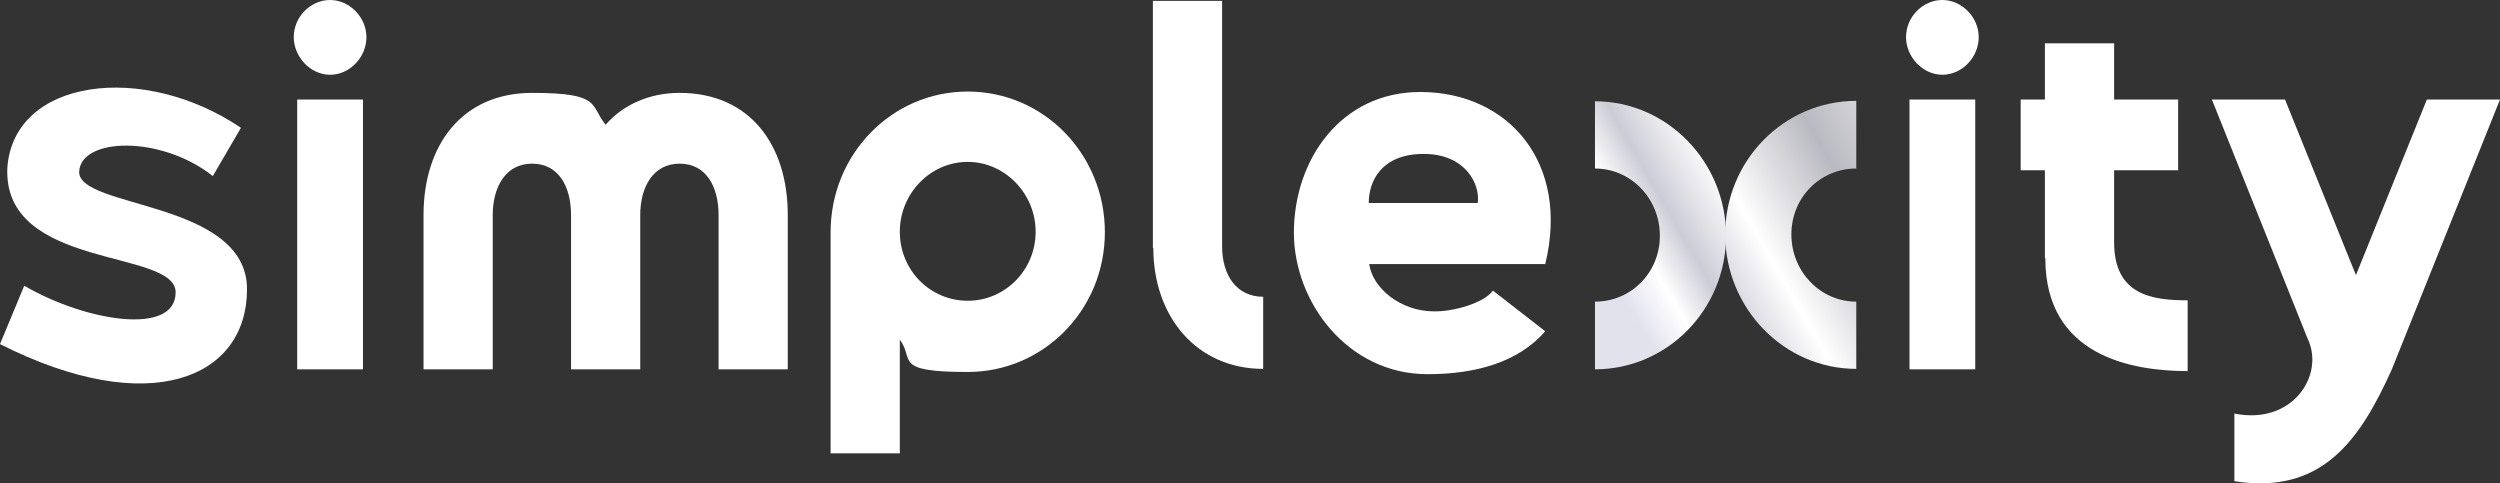
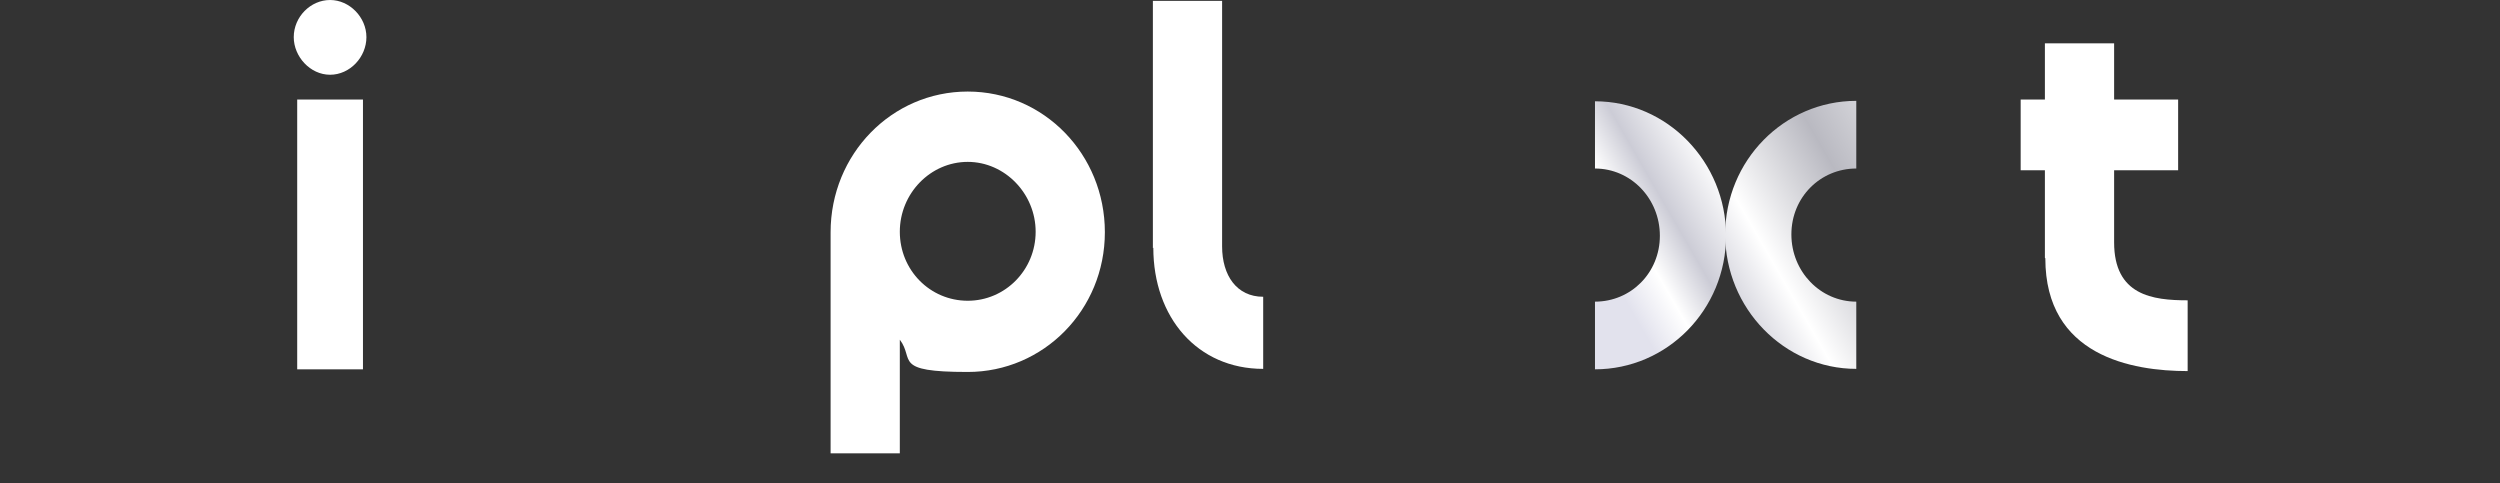
<svg xmlns="http://www.w3.org/2000/svg" width="150" height="29" viewBox="0 0 150 29" fill="none">
  <rect x="0" y="0" width="150" height="29" fill="#333333" stroke="none" />
-   <path d="M1.454 17.143C5.139 19.293 10.538 20.168 10.538 17.541C10.538 14.914 0.156 16.214 0.441 10.058C0.831 4.697 8.617 3.715 14.457 7.669L12.77 10.562C9.63 8.094 4.854 8.253 4.75 10.296C4.672 12.525 14.821 12.021 14.821 17.355C14.821 22.689 8.981 25.184 0 20.646L1.454 17.143Z" fill="white" />
-   <path d="M17.625 2.229C17.625 1.008 18.637 0 19.805 0C20.973 0 21.985 1.035 21.985 2.229C21.985 3.423 20.999 4.485 19.805 4.485C18.611 4.485 17.625 3.397 17.625 2.229ZM17.832 5.971H21.778V22.159H17.832V5.971Z" fill="white" />
-   <path d="M25.412 12.897C25.412 8.704 27.722 5.573 31.926 5.573C36.131 5.573 35.379 6.316 36.339 7.484C37.325 6.343 38.883 5.573 40.777 5.573C44.982 5.573 47.266 8.678 47.266 12.897V22.159H43.114V12.897C43.114 11.225 42.387 9.819 40.777 9.819C39.168 9.819 38.415 11.252 38.415 12.897V22.159H34.263V12.897C34.263 11.225 33.536 9.819 31.926 9.819C30.317 9.819 29.564 11.252 29.564 12.897V22.159H25.412V12.897Z" fill="white" />
+   <path d="M17.625 2.229C17.625 1.008 18.637 0 19.805 0C20.973 0 21.985 1.035 21.985 2.229C21.985 3.423 20.999 4.485 19.805 4.485C18.611 4.485 17.625 3.397 17.625 2.229ZM17.832 5.971H21.778V22.159H17.832V5.971" fill="white" />
  <path d="M53.989 20.354V27.201H49.836V13.932C49.836 9.261 53.496 5.493 58.064 5.493C62.632 5.493 66.292 9.261 66.292 13.932C66.292 18.602 62.606 22.318 58.064 22.318C53.522 22.318 54.897 21.575 53.989 20.381V20.354ZM53.989 13.905C53.989 16.214 55.806 18.045 58.064 18.045C60.322 18.045 62.139 16.188 62.139 13.905C62.139 11.623 60.296 9.713 58.064 9.713C55.832 9.713 53.989 11.597 53.989 13.905Z" fill="white" />
  <path d="M69.173 14.887V0.053H73.326V14.781C73.326 16.533 74.208 17.806 75.791 17.806V22.132C71.846 22.132 69.199 19.054 69.199 14.861L69.173 14.887Z" fill="white" />
-   <path d="M77.634 13.959C77.634 9.607 80.438 5.493 85.265 5.52C90.534 5.546 94.194 9.792 92.715 15.843H82.151C82.358 17.302 84.046 18.682 86.044 18.682C87.134 18.709 89.029 18.205 89.574 17.435L92.715 19.876C91.106 21.734 88.536 22.451 85.655 22.451C80.853 22.451 77.634 18.125 77.634 13.959ZM88.666 12.181C88.821 11.093 87.965 9.235 85.421 9.235C82.877 9.235 82.125 10.88 82.125 12.181H88.666Z" fill="white" />
-   <path d="M114.362 2.229C114.362 1.008 115.374 0 116.542 0C117.71 0 118.723 1.035 118.723 2.229C118.723 3.423 117.736 4.485 116.542 4.485C115.348 4.485 114.362 3.397 114.362 2.229ZM114.57 5.971H118.515V22.159H114.57V5.971Z" fill="white" />
  <path d="M122.694 15.471V10.217H121.24V5.971H122.694V2.601H126.847V5.971H130.688V10.217H126.847V14.543C126.847 17.727 129.157 18.019 131.259 18.019V22.265C127.911 22.265 122.72 21.363 122.72 15.498L122.694 15.471Z" fill="white" />
-   <path d="M134.063 24.812C137.567 25.529 139.514 22.477 138.45 20.301L132.713 5.971H137.1L141.357 16.506L145.613 5.971H150L143.511 22.159C141.59 26.431 139.306 29.695 134.063 28.872V24.812Z" fill="white" />
  <path d="M95.699 6.051V10.111C97.853 10.111 99.592 11.915 99.592 14.145C99.592 16.374 97.853 18.099 95.699 18.099V22.159C100.033 22.159 103.563 18.576 103.563 14.145C103.563 9.713 100.033 6.077 95.699 6.077V6.051Z" fill="url(#paint0_linear_380_9)" />
  <path d="M111.377 22.159V18.099C109.222 18.099 107.483 16.294 107.483 14.065C107.483 11.836 109.222 10.111 111.377 10.111V6.051C107.042 6.051 103.512 9.633 103.512 14.065C103.512 18.497 107.042 22.132 111.377 22.132V22.159Z" fill="url(#paint1_linear_380_9)" />
  <defs>
    <linearGradient id="paint0_linear_380_9" x1="114.01" y1="-0.392" x2="93.666" y2="11.354" gradientUnits="userSpaceOnUse">
      <stop stop-color="white" />
      <stop offset="0.37" stop-color="#B9B9C1" />
      <stop offset="0.625" stop-color="white" />
      <stop offset="0.79" stop-color="#CCCCD6" />
      <stop offset="0.895" stop-color="white" />
      <stop offset="1" stop-color="#E2E2ED" />
    </linearGradient>
    <linearGradient id="paint1_linear_380_9" x1="114.01" y1="-0.392" x2="93.666" y2="11.354" gradientUnits="userSpaceOnUse">
      <stop stop-color="white" />
      <stop offset="0.37" stop-color="#B9B9C1" />
      <stop offset="0.625" stop-color="white" />
      <stop offset="0.79" stop-color="#CCCCD6" />
      <stop offset="0.895" stop-color="white" />
      <stop offset="1" stop-color="#E2E2ED" />
    </linearGradient>
  </defs>
</svg>